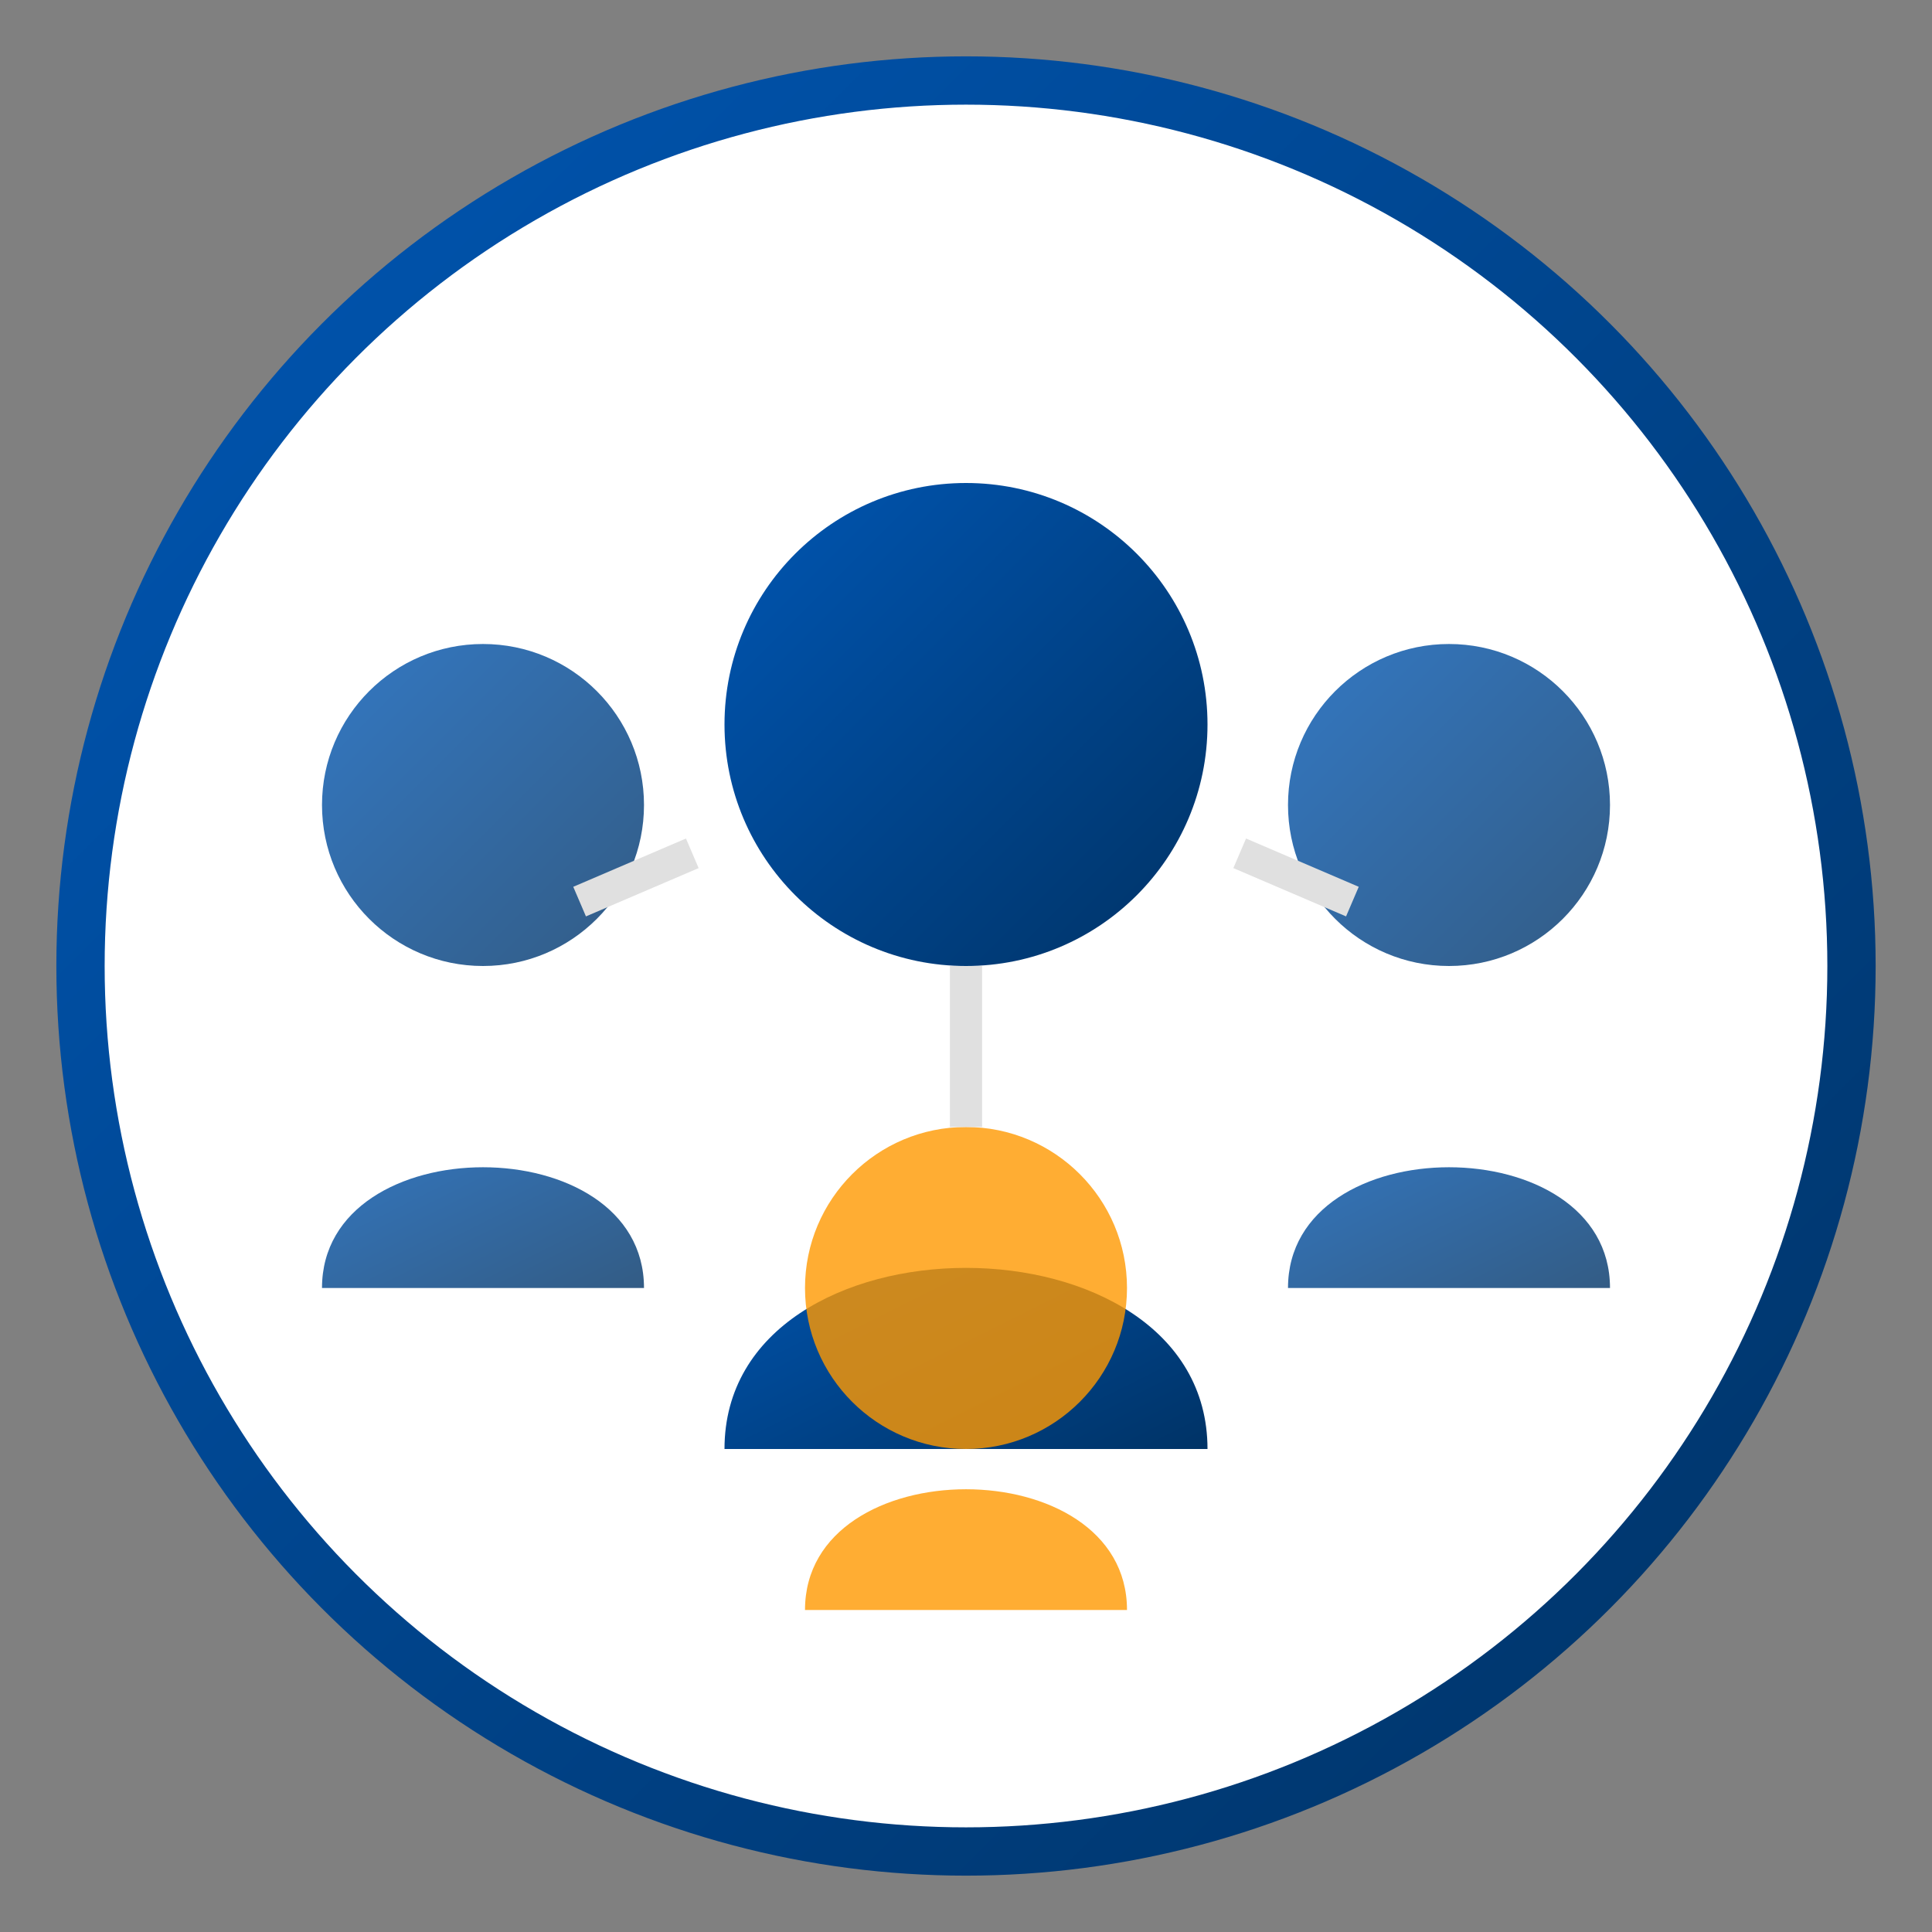
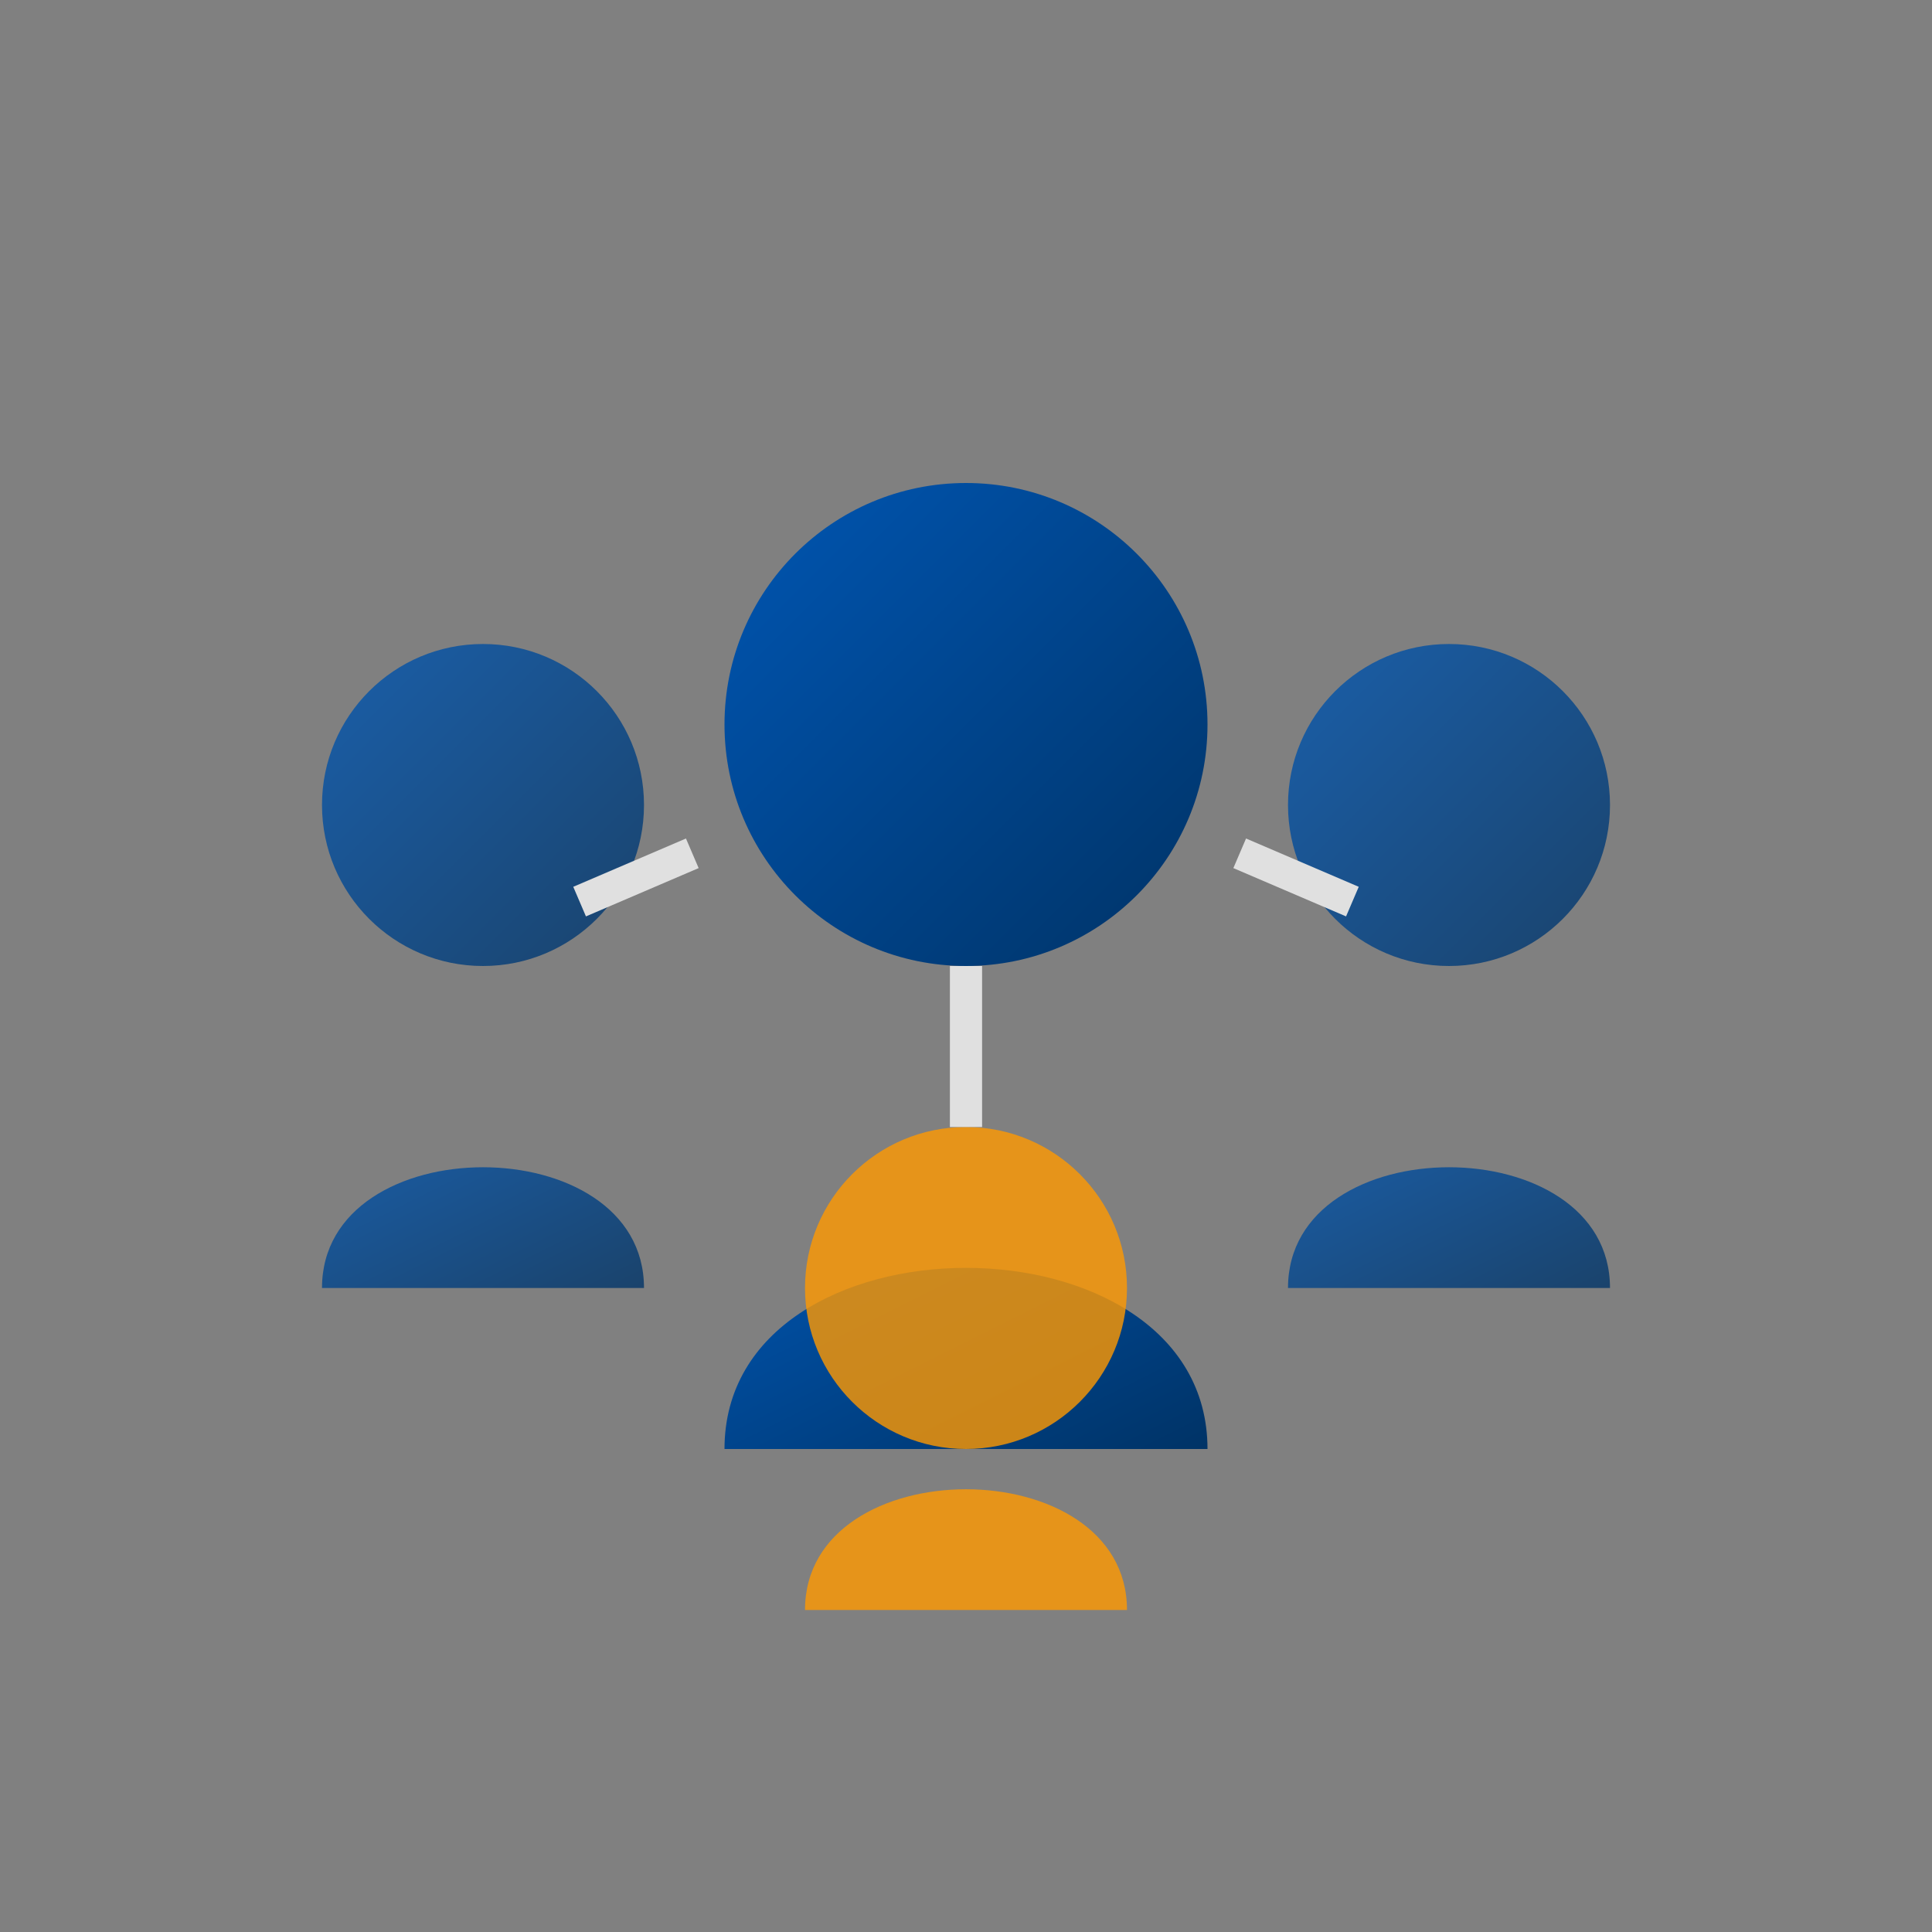
<svg xmlns="http://www.w3.org/2000/svg" width="120" height="120" viewBox="0 0 120 120">
  <rect x="0" y="0" width="120" height="120" fill="#808080" stroke="none" />
  <defs>
    <linearGradient id="teamGradient" x1="0%" y1="0%" x2="100%" y2="100%">
      <stop offset="0%" stop-color="#0056b3" />
      <stop offset="100%" stop-color="#003366" />
    </linearGradient>
  </defs>
-   <circle cx="60" cy="60" r="55" fill="white" stroke="url(#teamGradient)" stroke-width="3" />
  <circle cx="60" cy="45" r="15" fill="url(#teamGradient)" />
  <path d="M45 90C45 75 75 75 75 90" fill="url(#teamGradient)" />
  <circle cx="30" cy="50" r="10" fill="url(#teamGradient)" opacity="0.8" />
  <path d="M20 80C20 70 40 70 40 80" fill="url(#teamGradient)" opacity="0.8" />
  <circle cx="90" cy="50" r="10" fill="url(#teamGradient)" opacity="0.8" />
  <path d="M80 80C80 70 100 70 100 80" fill="url(#teamGradient)" opacity="0.8" />
  <circle cx="60" cy="80" r="10" fill="#ff9800" opacity="0.8" />
  <path d="M50 100C50 90 70 90 70 100" fill="#ff9800" opacity="0.8" />
  <line x1="43" y1="53" x2="36" y2="56" stroke="#e0e0e0" stroke-width="2" />
  <line x1="77" y1="53" x2="84" y2="56" stroke="#e0e0e0" stroke-width="2" />
  <line x1="60" y1="60" x2="60" y2="70" stroke="#e0e0e0" stroke-width="2" />
</svg>